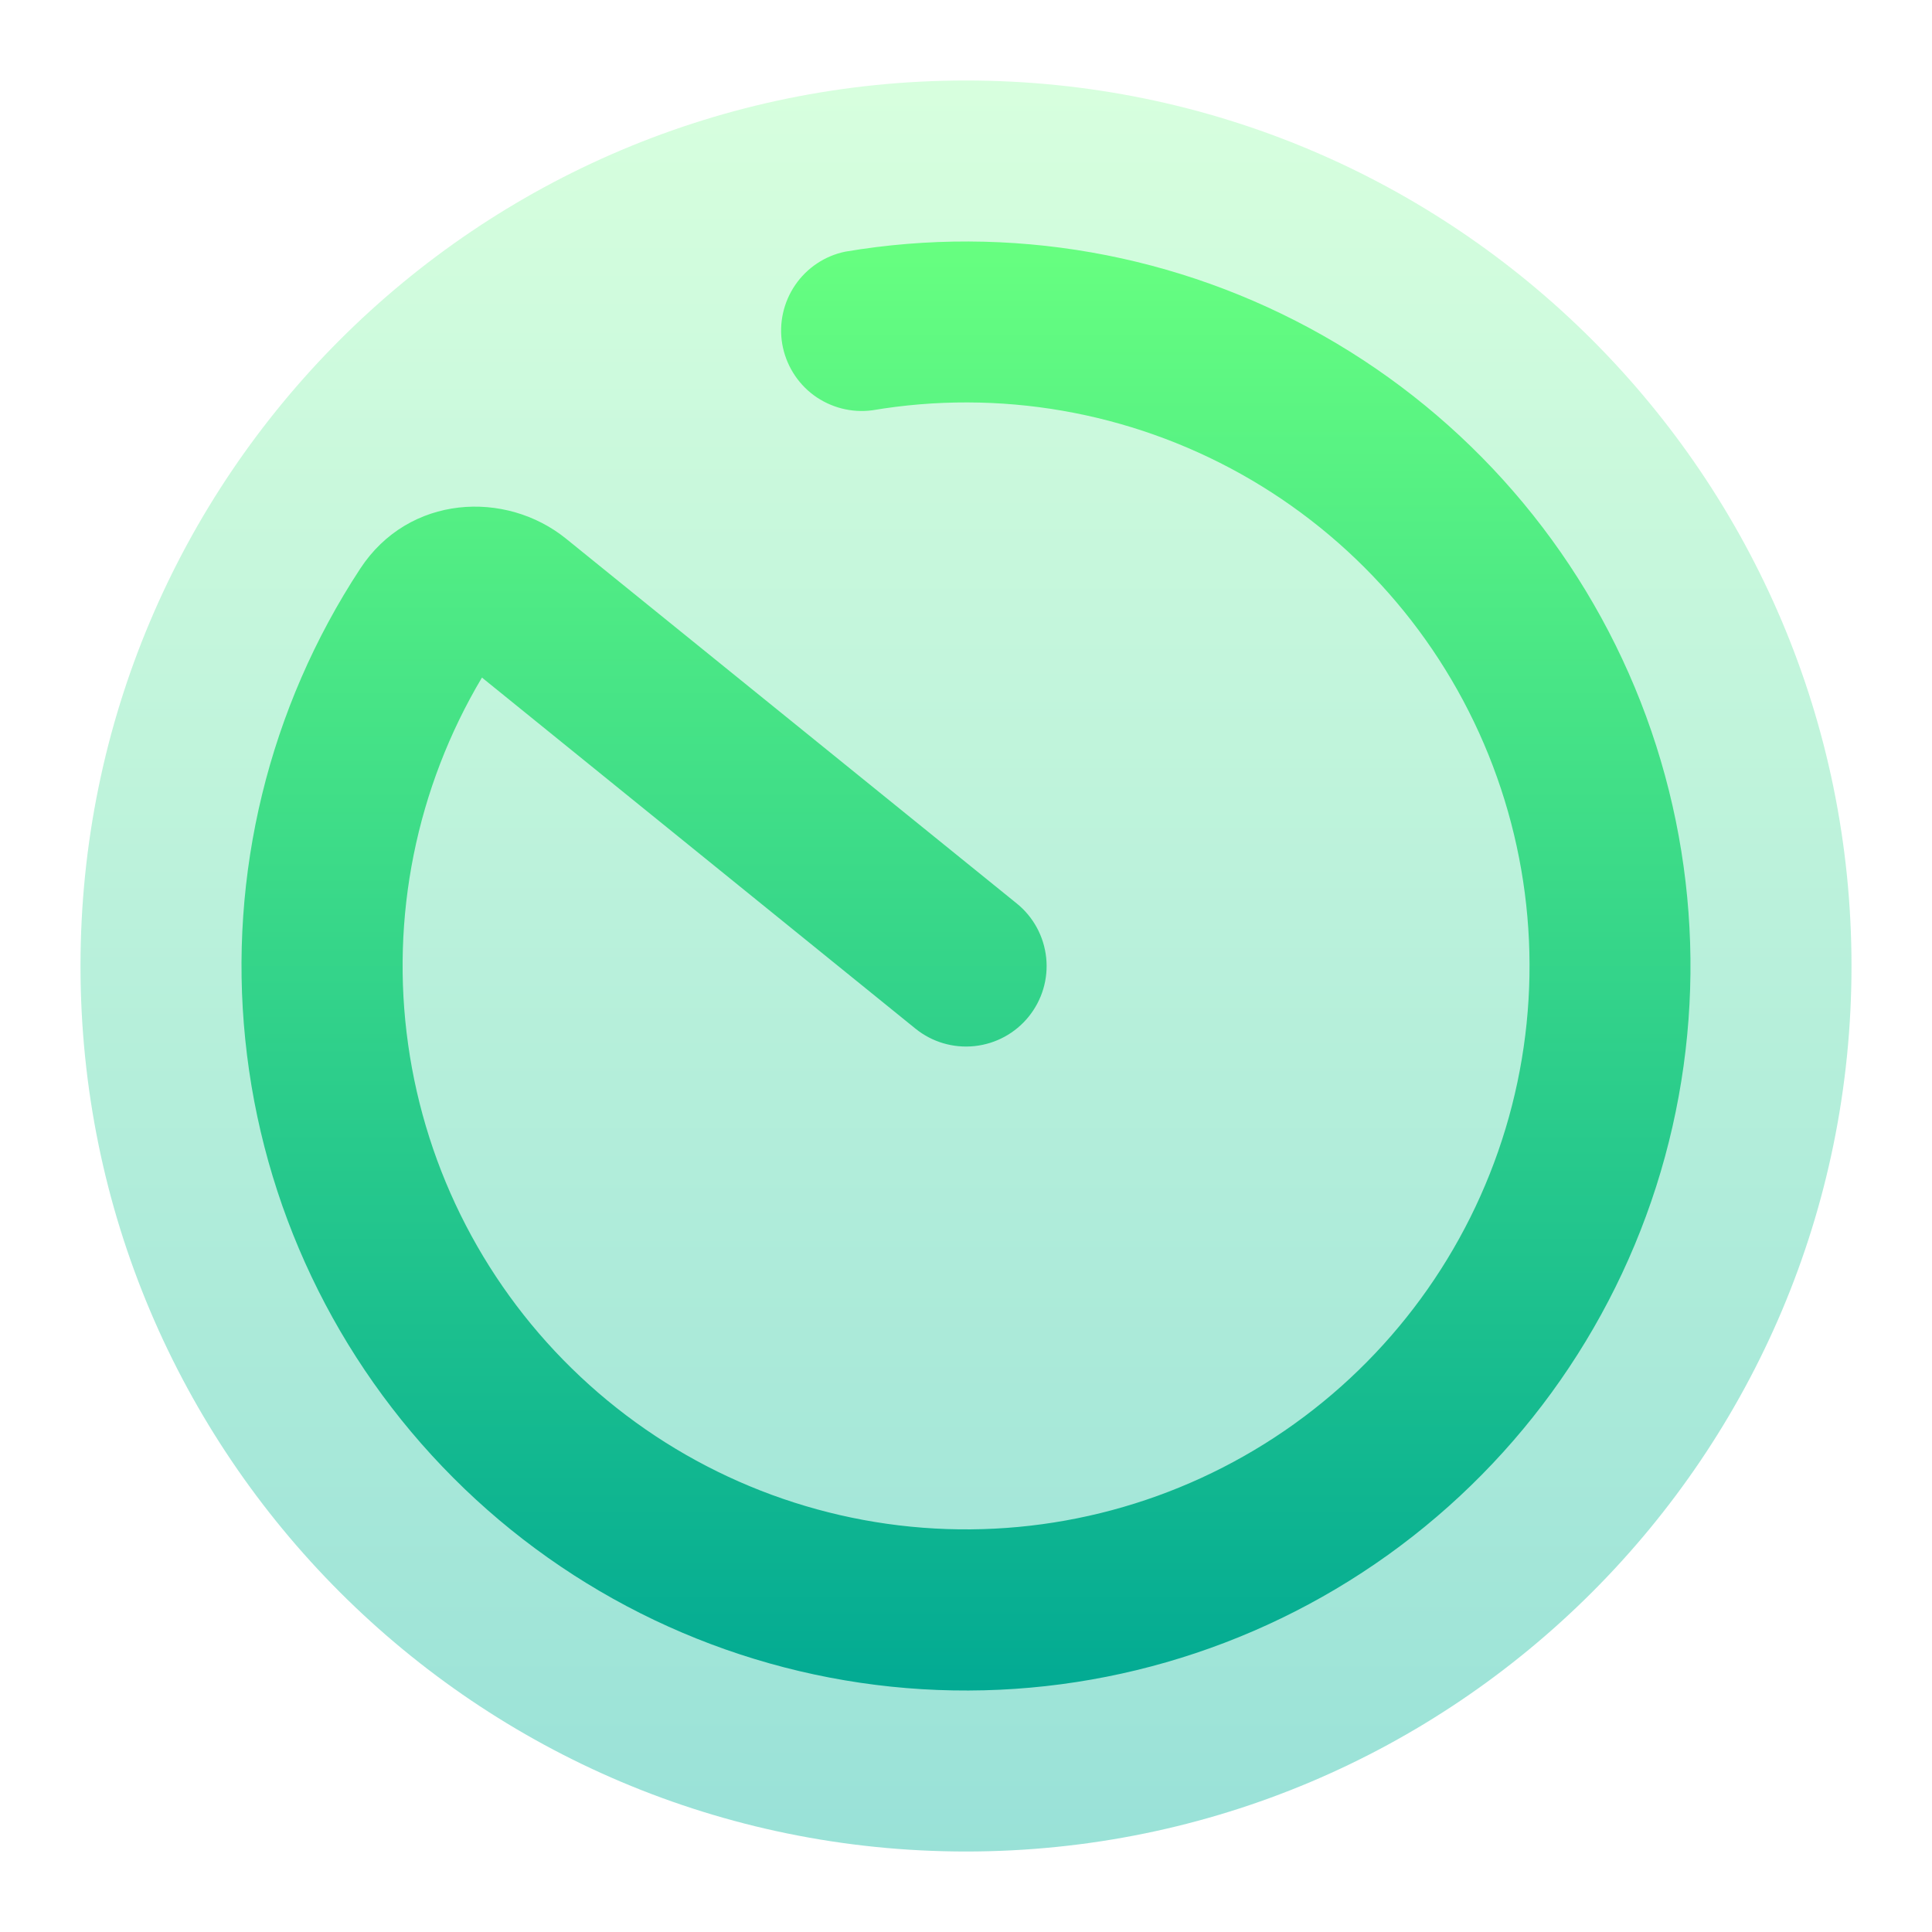
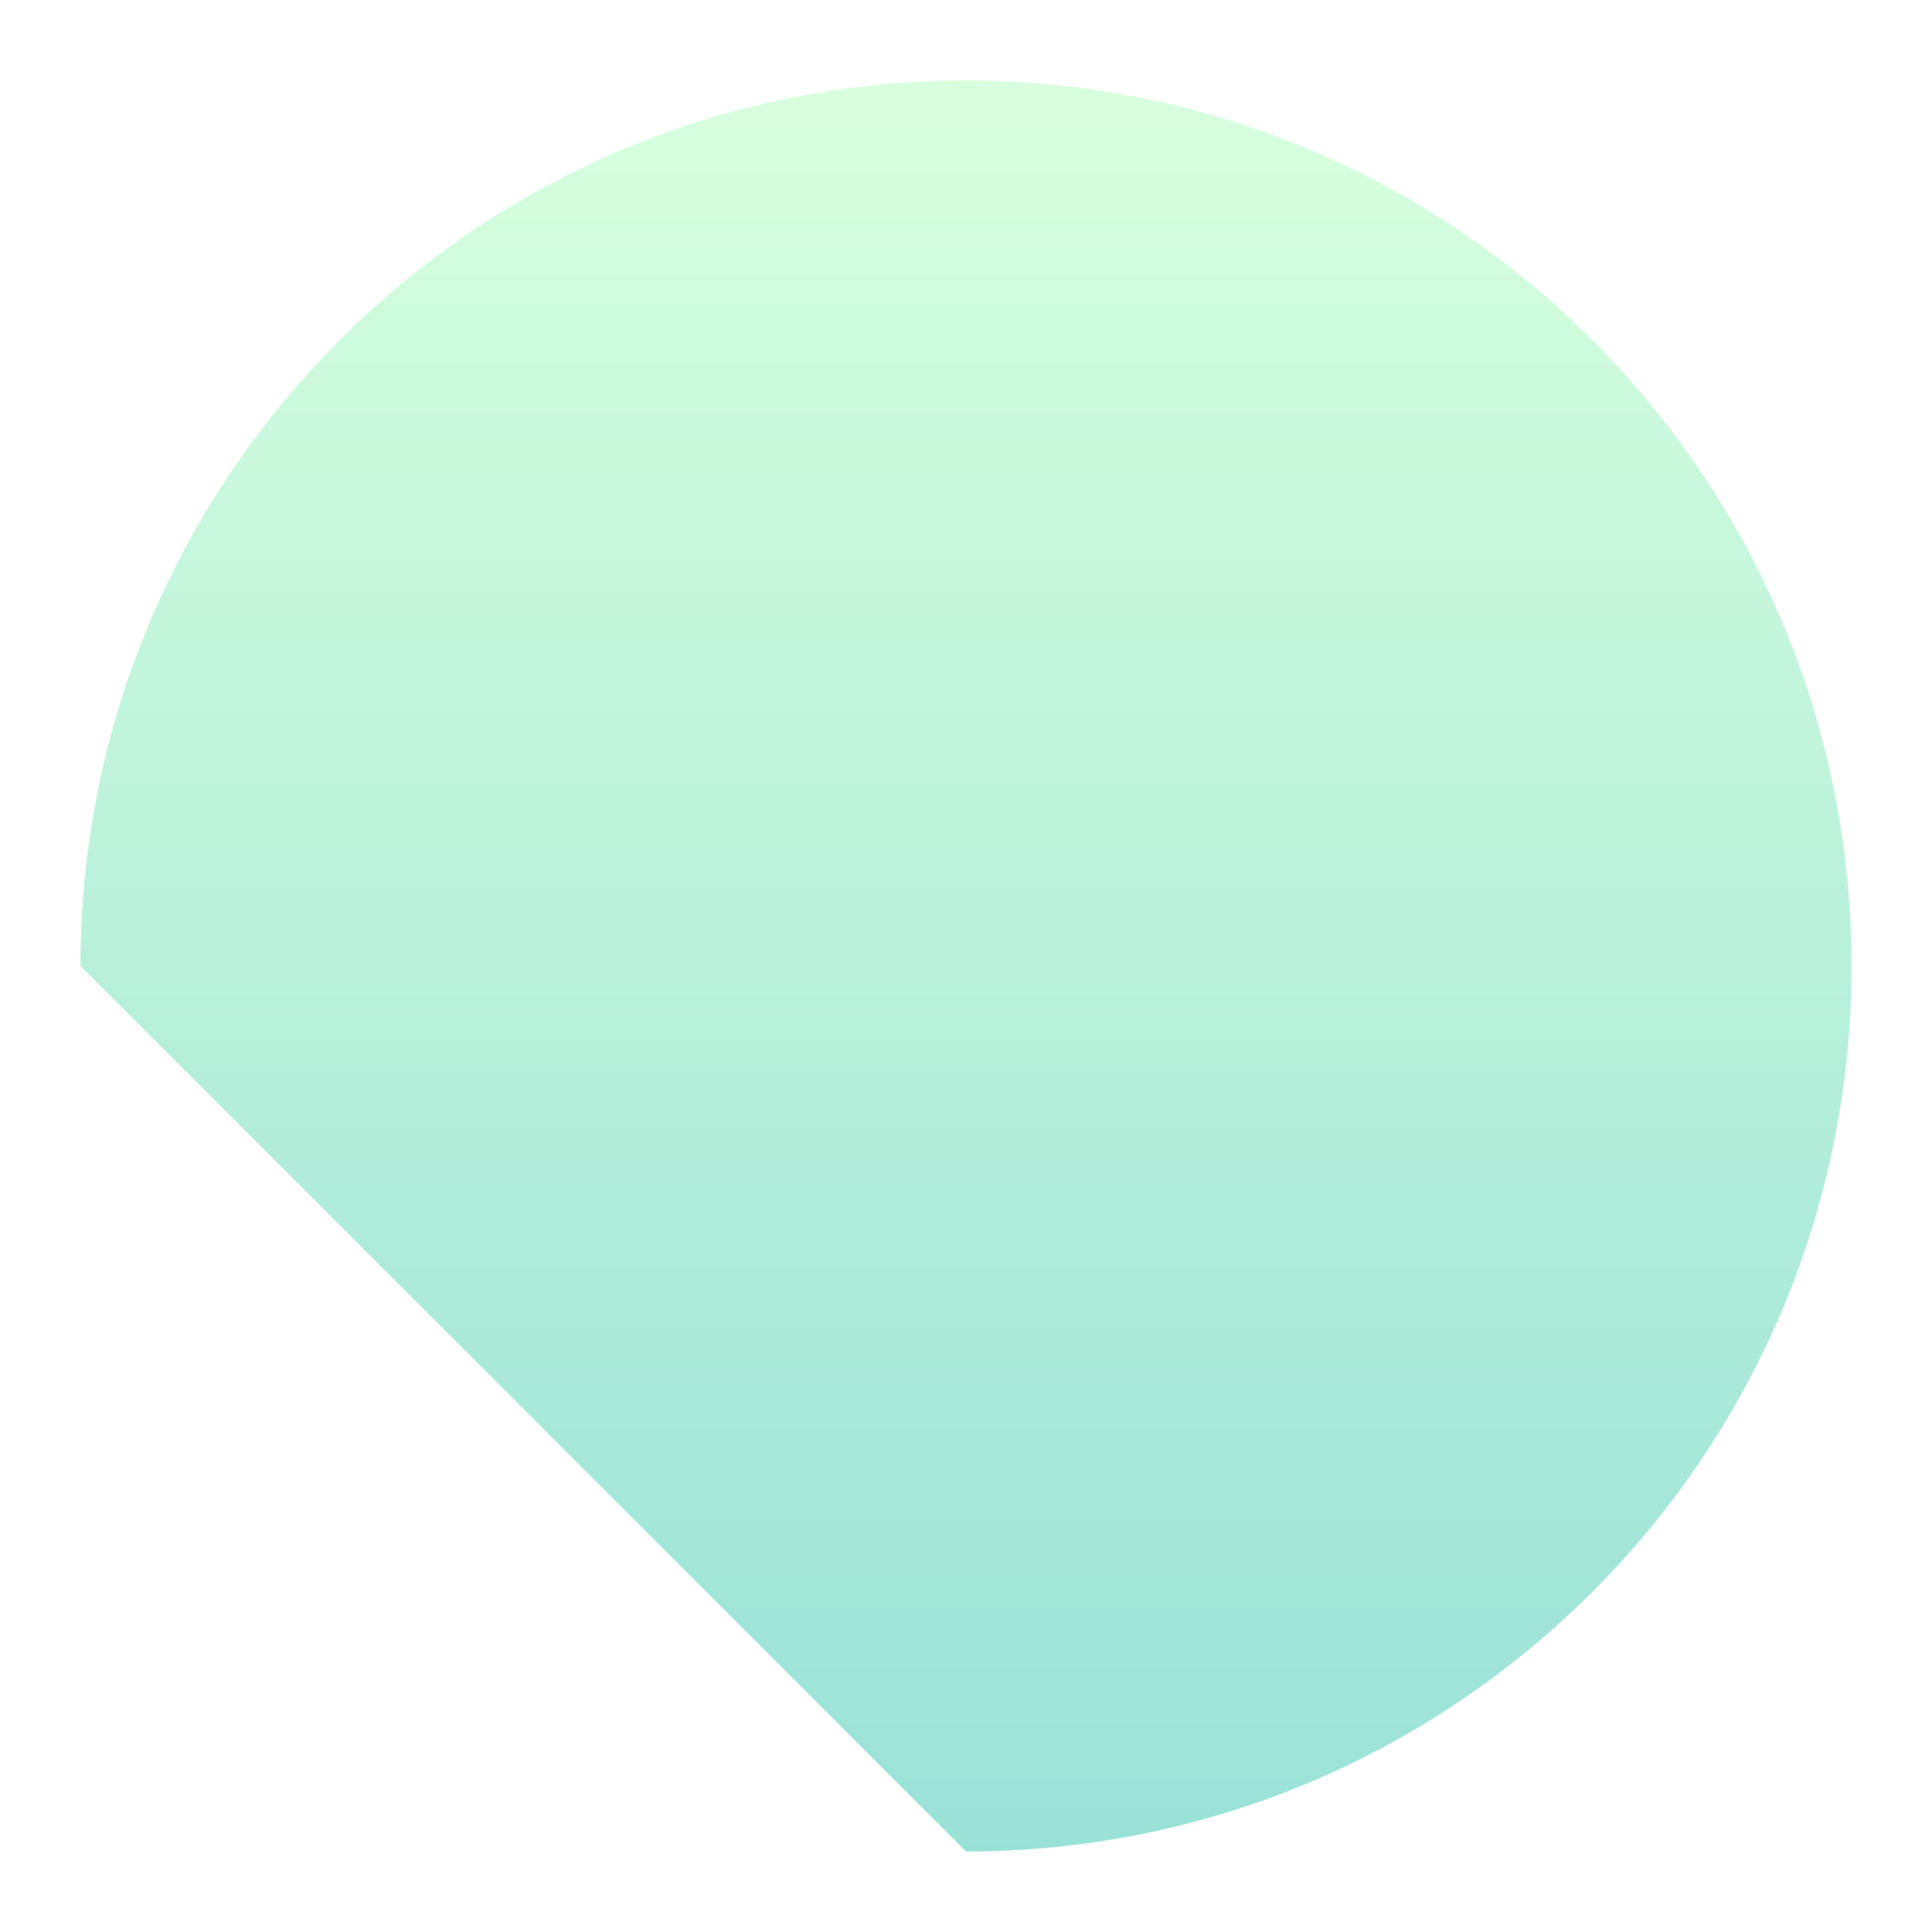
<svg xmlns="http://www.w3.org/2000/svg" width="24" height="24" viewBox="0 0 24 24" fill="none">
-   <path opacity="0.4" d="M12 23C18.075 23 23 18.075 23 12C23 5.925 18.075 1 12 1C5.925 1 1 5.925 1 12C1 18.075 5.925 23 12 23Z" fill="url(#paint0_linear_8_803)" />
-   <path d="M10.835 5.097C12.408 4.831 14.025 5.111 15.417 5.889C16.809 6.668 17.894 7.898 18.491 9.377C19.088 10.856 19.163 12.495 18.702 14.022C18.241 15.549 17.272 16.873 15.956 17.774C14.64 18.675 13.055 19.1 11.465 18.978C9.874 18.856 8.373 18.194 7.21 17.102C6.047 16.011 5.292 14.555 5.07 12.975C4.847 11.396 5.171 9.788 5.987 8.417L11.372 12.778C11.578 12.945 11.842 13.023 12.106 12.995C12.37 12.967 12.611 12.836 12.778 12.63C12.945 12.424 13.024 12.16 12.996 11.896C12.968 11.632 12.837 11.39 12.63 11.223L7.032 6.692C6.284 6.086 5.079 6.142 4.475 7.064C3.34 8.793 2.836 10.859 3.047 12.916C3.257 14.973 4.17 16.895 5.631 18.358C7.091 19.822 9.011 20.738 11.068 20.952C13.125 21.166 15.192 20.665 16.923 19.534C18.654 18.403 19.943 16.71 20.573 14.741C21.202 12.771 21.134 10.645 20.381 8.72C19.627 6.794 18.233 5.187 16.434 4.168C14.635 3.149 12.54 2.781 10.501 3.126C10.247 3.178 10.024 3.327 9.878 3.541C9.732 3.755 9.674 4.017 9.717 4.272C9.761 4.527 9.901 4.756 10.109 4.91C10.318 5.063 10.578 5.131 10.834 5.097H10.835Z" fill="url(#paint1_linear_8_803)" />
+   <path opacity="0.4" d="M12 23C18.075 23 23 18.075 23 12C23 5.925 18.075 1 12 1C5.925 1 1 5.925 1 12Z" fill="url(#paint0_linear_8_803)" />
  <defs>
    <linearGradient id="paint0_linear_8_803" x1="12" y1="23" x2="12" y2="1" gradientUnits="userSpaceOnUse">
      <stop stop-color="#00B59C" />
      <stop offset="1" stop-color="#9CFFAC" />
    </linearGradient>
    <linearGradient id="paint1_linear_8_803" x1="12" y1="21" x2="12" y2="3" gradientUnits="userSpaceOnUse">
      <stop stop-color="#02AA93" />
      <stop offset="1" stop-color="#67FF80" />
    </linearGradient>
  </defs>
</svg>